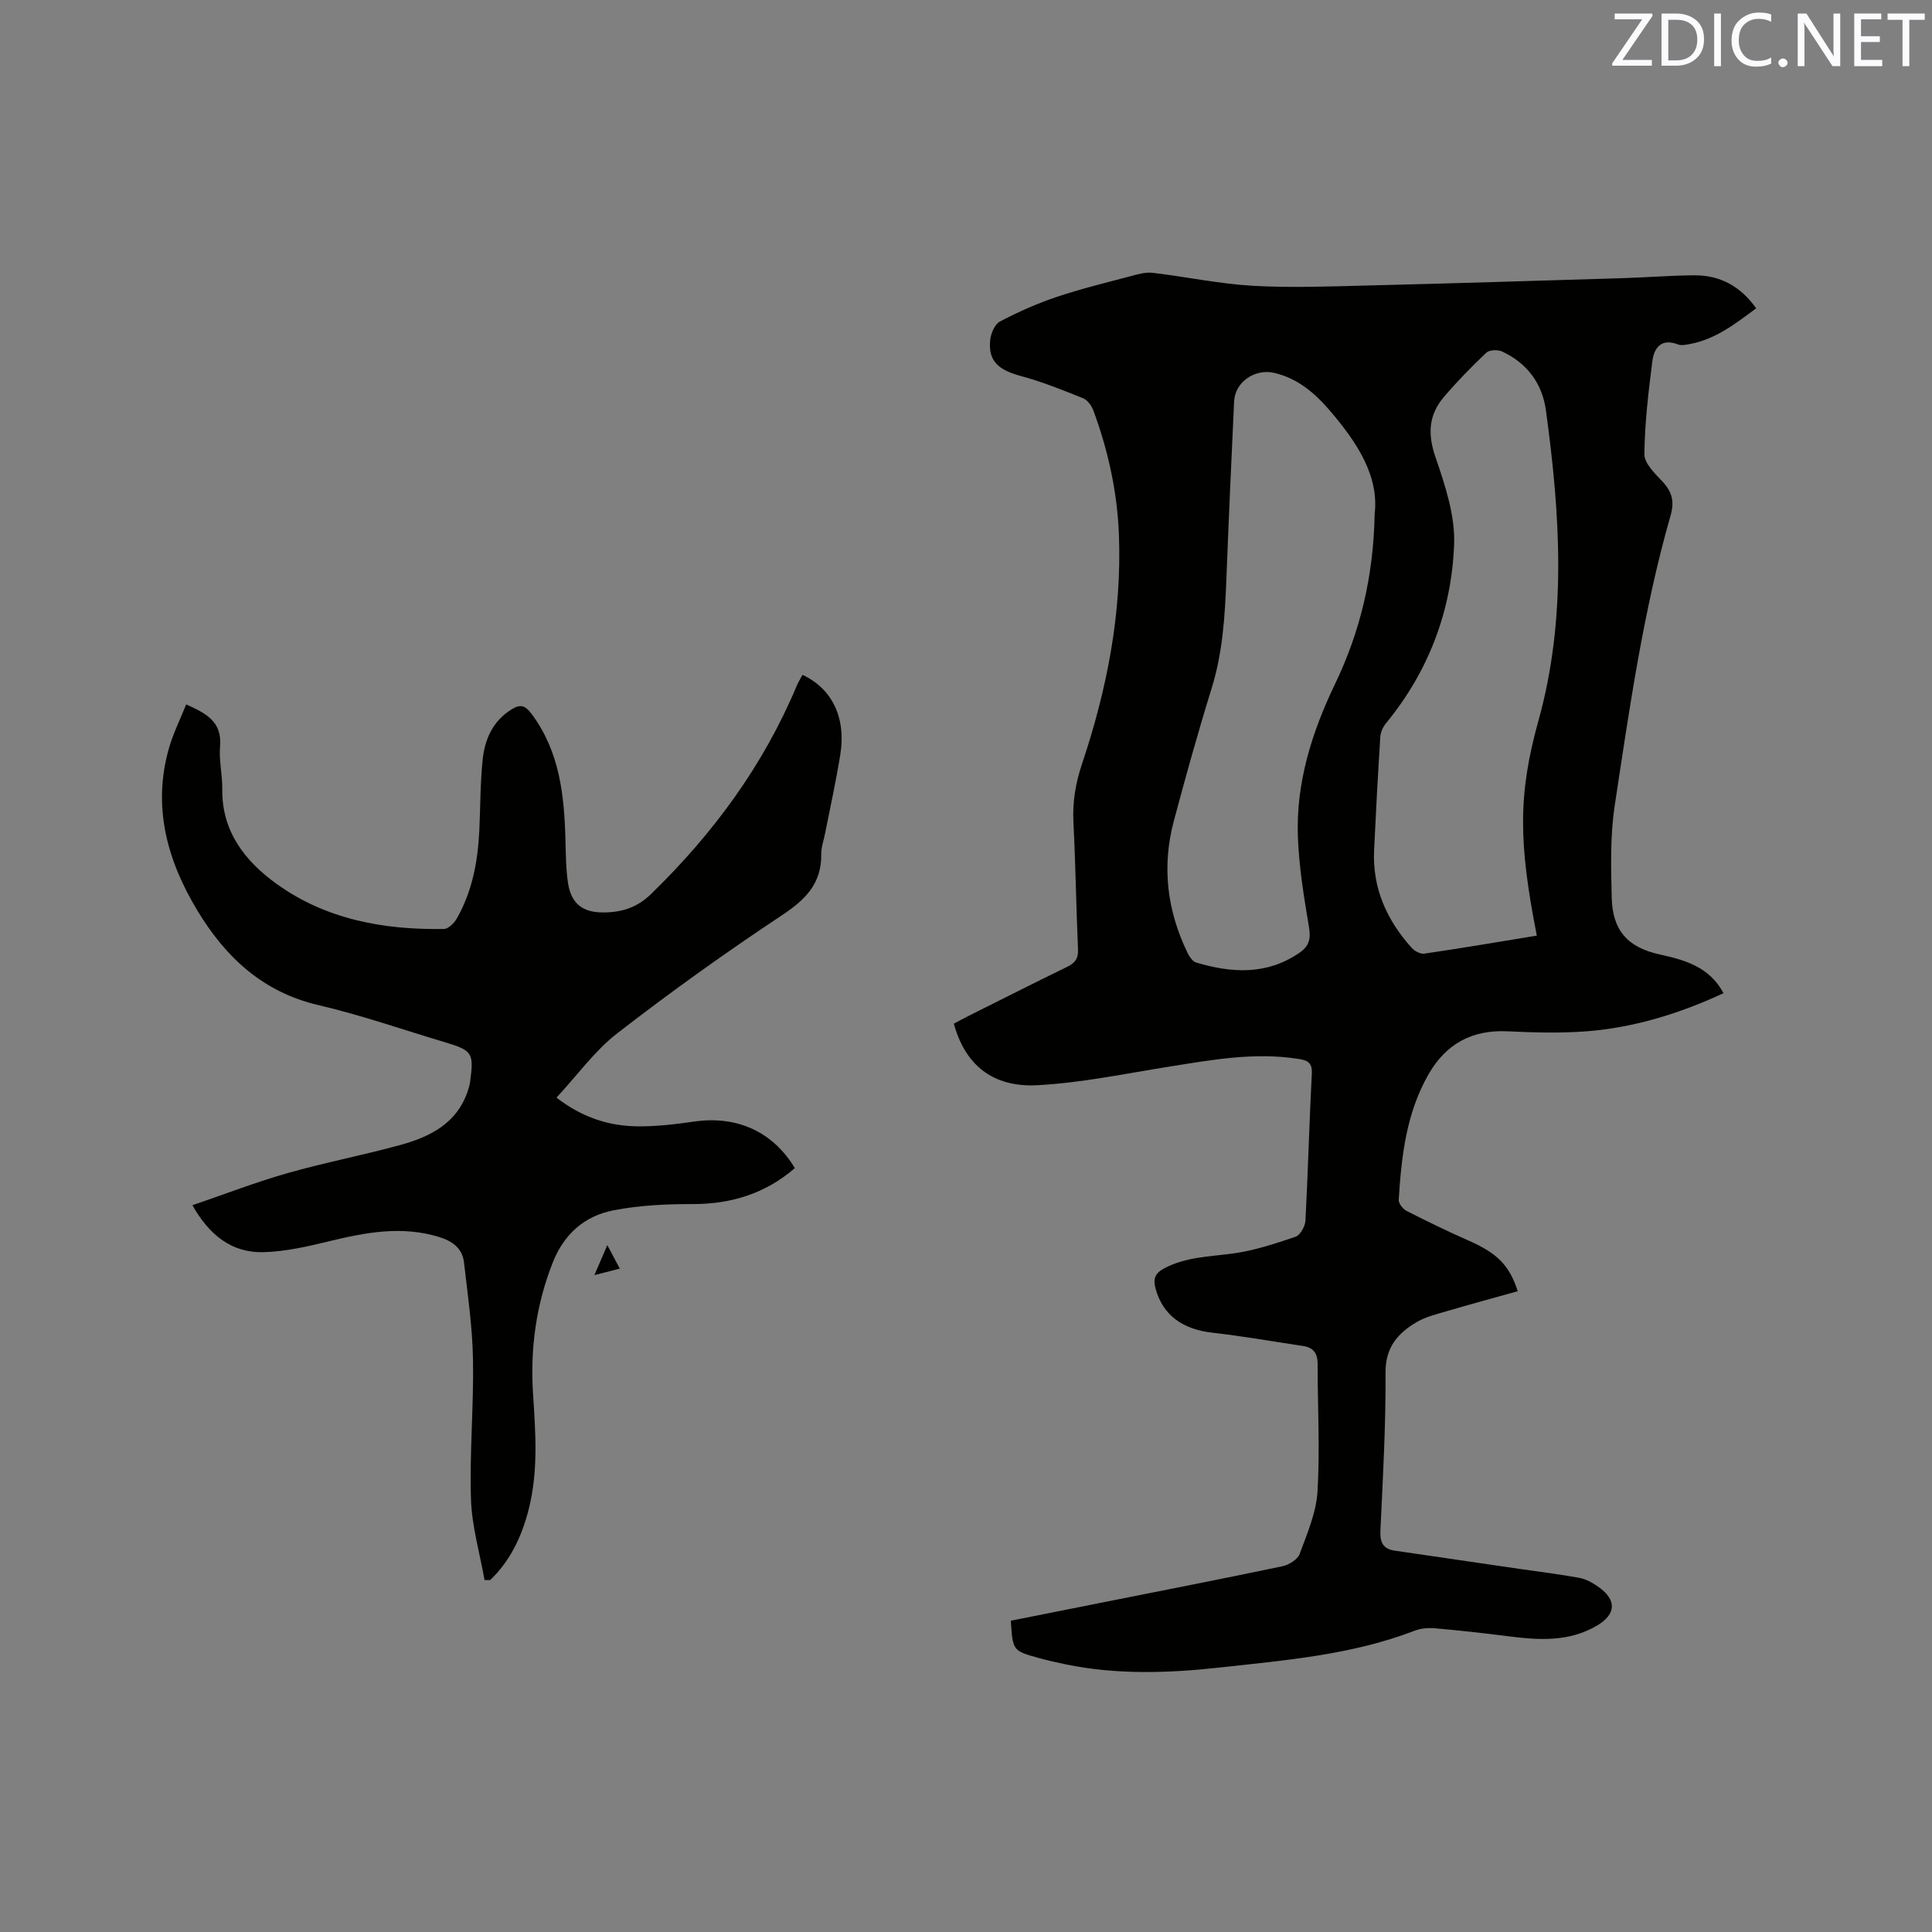
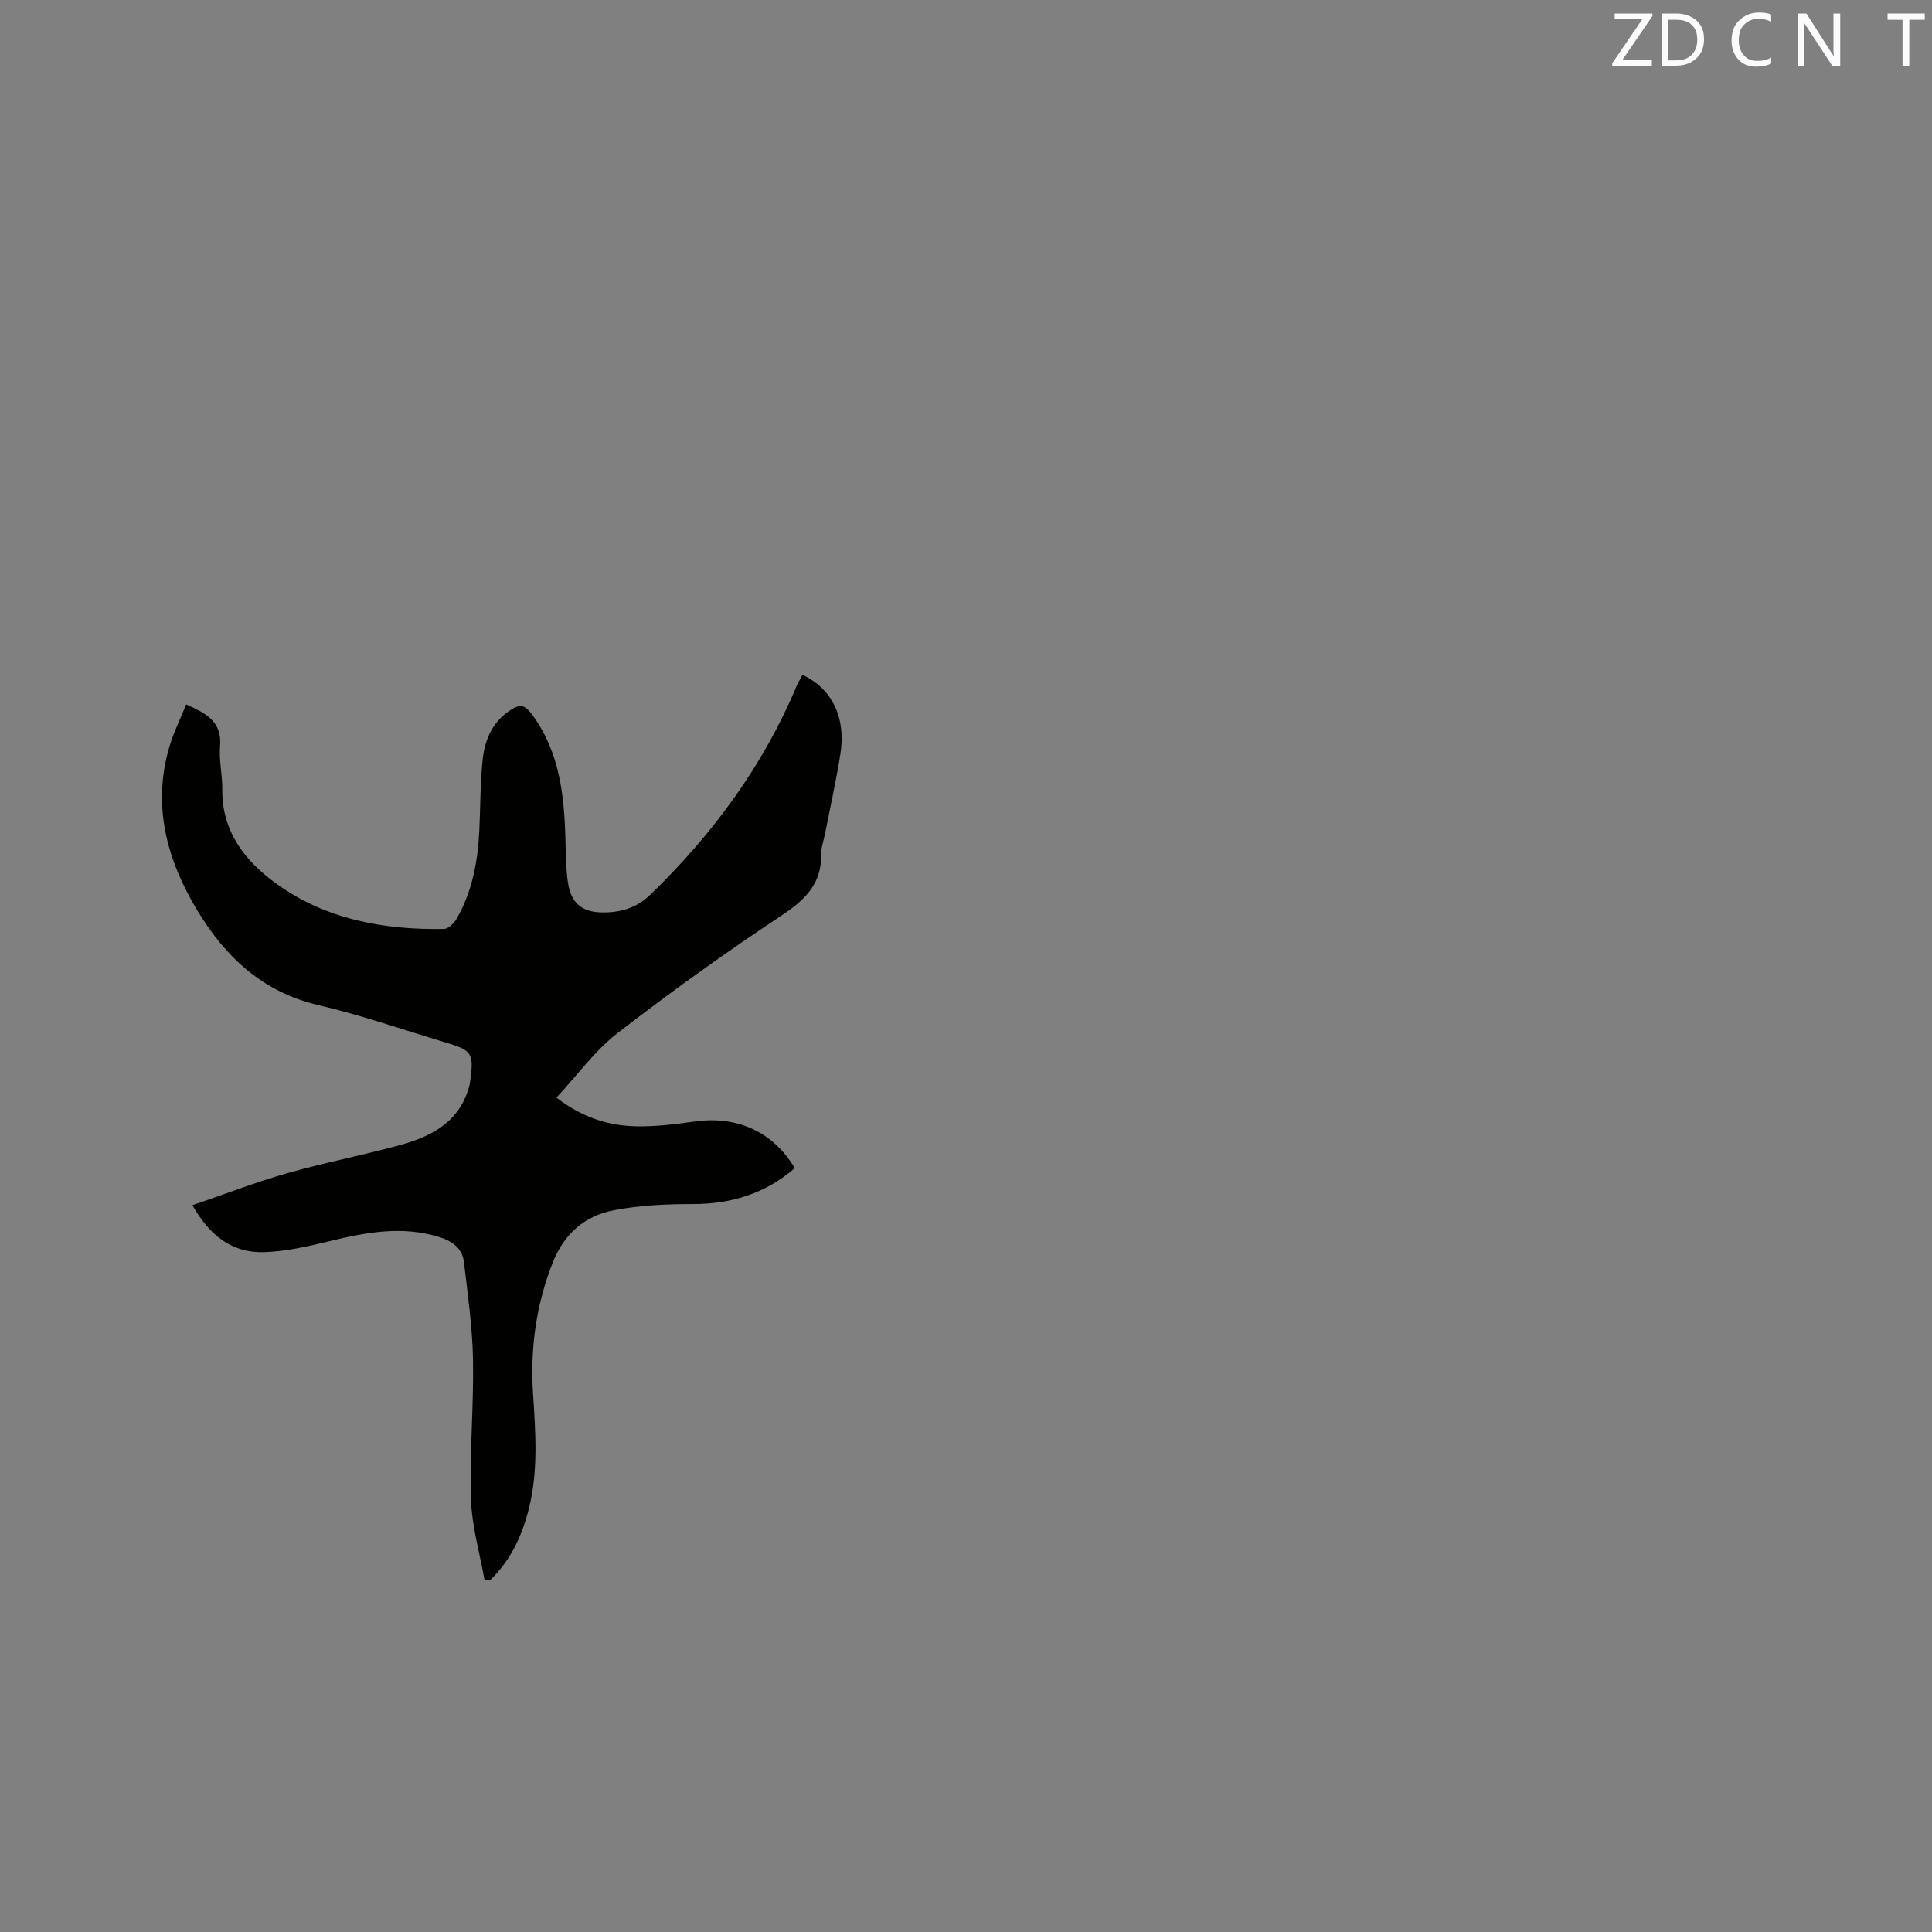
<svg xmlns="http://www.w3.org/2000/svg" enable-background="new 0 0 400 400" viewBox="0 0 400 400">
  <rect x="0" y="0" width="400" height="400" fill="#808080" stroke="none" />
-   <path d="m314.23 267.33c-4.98 1.4-9.76 2.68-14.49 4.08-2.22.65-4.56 1.2-6.51 2.36-3.83 2.28-6.4 5.18-6.37 10.38.07 10.91-.55 21.83-1.06 32.73-.12 2.45.55 3.82 2.99 4.17 8.57 1.26 17.15 2.51 25.72 3.76 4.18.61 8.37 1.11 12.52 1.88 1.4.26 2.79 1.06 3.97 1.9 3.79 2.71 3.58 5.64-.36 7.97-5.87 3.47-12.17 3-18.54 2.19-4.94-.63-9.89-1.18-14.85-1.62-1.43-.13-3.02-.03-4.34.48-13.02 5.02-26.78 6.13-40.45 7.64-10.56 1.16-21.13 1.51-31.64-.63-1.97-.4-3.93-.84-5.87-1.38-5.28-1.47-5.27-1.5-5.67-7.69 6.14-1.22 12.34-2.46 18.54-3.69 12.56-2.5 25.14-4.95 37.67-7.58 1.35-.28 3.16-1.39 3.59-2.55 1.56-4.22 3.44-8.58 3.7-12.98.52-8.76.01-17.58.02-26.38 0-2.18-.87-3.37-2.98-3.69-6.27-.94-12.51-2.05-18.81-2.76-6.21-.7-10.22-3.64-11.73-9.02-.57-2.02-.25-3.25 1.77-4.31 4.48-2.36 9.32-2.41 14.15-3.06 4.42-.59 8.77-2.03 13.02-3.47.98-.33 2-2.17 2.06-3.36.54-10.16.79-20.34 1.32-30.5.13-2.5-1.3-2.74-3.04-3-8.96-1.37-17.72.24-26.52 1.64-9.07 1.44-18.14 3.36-27.28 3.84-9.31.49-14.96-4.27-17.28-12.74.93-.49 1.92-1.04 2.92-1.54 6.82-3.41 13.62-6.86 20.47-10.19 1.63-.79 2.4-1.67 2.32-3.6-.38-8.79-.5-17.59-.95-26.38-.21-4.2.45-8.12 1.79-12.11 5.15-15.37 8.25-31.11 7.63-47.42-.34-8.86-2.23-17.42-5.29-25.72-.37-.99-1.22-2.16-2.13-2.53-4.19-1.68-8.4-3.39-12.75-4.56-4.83-1.3-6.89-3.12-6.49-7.44.13-1.38.94-3.31 2.02-3.88 3.78-1.99 7.73-3.74 11.77-5.1 4.99-1.68 10.13-2.92 15.22-4.27 1.49-.4 3.1-.89 4.58-.72 6.94.81 13.83 2.29 20.79 2.69 8.01.45 16.07.13 24.11-.07 17.47-.43 34.94-.98 52.41-1.51 4.98-.15 9.95-.56 14.92-.59 5.3-.03 9.52 2.26 12.78 6.83-4.33 3.21-8.4 6.4-13.7 7.39-.81.15-1.77.37-2.49.09-3.46-1.33-4.95.68-5.31 3.47-.81 6.39-1.58 12.82-1.65 19.25-.02 1.88 2.15 3.98 3.7 5.62 2.01 2.13 2.57 4.11 1.73 7.06-5.64 19.7-8.52 39.96-11.58 60.15-.94 6.23-.77 12.69-.61 19.03.17 6.75 3.3 10.25 9.9 11.71 5.28 1.16 10.32 2.57 13.25 8.03-9.04 4.18-18.38 7.1-28.24 7.88-5.46.43-11 .27-16.49.01-7.33-.35-12.72 2.59-16.33 8.87-4.63 8.05-5.63 17-6.19 26.02-.05.75.87 1.91 1.63 2.3 4.24 2.16 8.52 4.24 12.88 6.16 5.77 2.55 8.38 4.99 10.13 10.46zm-29.62-160.92c.92-7.94-3.68-14.85-9.23-21.34-3.14-3.67-6.72-6.77-11.63-7.88-3.99-.9-8.05 1.94-8.24 5.9-.57 12.18-1.12 24.36-1.59 36.54-.3 7.74-.74 15.4-3.07 22.9-2.82 9.1-5.38 18.28-7.83 27.48-2.5 9.38-1.4 18.49 2.82 27.21.39.8 1.05 1.83 1.79 2.05 7.35 2.2 14.56 2.65 21.34-1.96 2.01-1.36 2.47-2.84 2.05-5.31-1.05-6.25-2.09-12.56-2.31-18.88-.38-11.13 2.89-21.49 7.68-31.48 5.15-10.71 7.96-22.06 8.22-35.23zm33.57 87.3c-3.74-19.02-3.95-29.09.32-44.43 5.95-21.36 4.5-42.8 1.57-64.3-.76-5.6-3.91-9.8-9.08-12.21-.89-.42-2.63-.34-3.27.26-3.07 2.9-6.04 5.94-8.77 9.15-3.14 3.68-3.41 7.63-1.77 12.4 2 5.84 4.11 12.14 3.88 18.15-.53 13.7-5.26 26.25-14.11 37.02-.62.75-1.11 1.83-1.17 2.78-.5 7.82-.92 15.66-1.29 23.49-.37 7.85 2.62 14.47 7.77 20.21.6.67 1.81 1.33 2.62 1.21 7.72-1.13 15.43-2.44 23.3-3.73z" fill="#010100" />
  <path d="m100.32 327.13c-.99-5.58-2.63-11.13-2.81-16.73-.31-9.62.59-19.27.42-28.9-.12-6.73-1.09-13.45-1.87-20.15-.34-2.93-2.41-4.41-5.21-5.26-7.65-2.34-15.05-.95-22.54.86-4.49 1.09-9.09 2.16-13.68 2.3-6.61.19-11.28-3.49-14.79-9.72 6.7-2.29 13.1-4.77 19.66-6.64 7.73-2.2 15.66-3.71 23.41-5.84 6.18-1.7 11.73-4.49 13.96-11.23.2-.6.38-1.21.46-1.84.81-5.97.48-6.49-5.2-8.19-8.72-2.6-17.35-5.63-26.2-7.69-11.53-2.69-19.22-9.92-25.04-19.54-6.29-10.41-9.39-21.57-5.89-33.73.87-3.01 2.29-5.86 3.55-8.99 4.13 1.86 7.45 3.55 7.01 8.68-.25 2.92.5 5.92.46 8.88-.11 8.78 4.73 14.89 11.22 19.58 10.26 7.4 22.22 9.55 34.65 9.36.93-.01 2.15-1.22 2.69-2.18 3.22-5.65 4.36-11.88 4.66-18.3.23-4.86.18-9.76.69-14.59.44-4.21 2.1-7.98 5.95-10.38 1.85-1.15 2.83-.91 4.28 1.05 5.74 7.8 6.66 16.75 6.91 25.94.08 2.96.09 5.95.52 8.87.62 4.2 2.89 6.13 7.15 6.16 3.77.03 7.09-.92 10.03-3.79 12.86-12.49 23.27-26.62 30.22-43.21.32-.76.78-1.47 1.16-2.19 6.14 2.86 9.06 8.88 7.82 16.54-.87 5.43-2.07 10.82-3.13 16.22-.28 1.46-.83 2.91-.81 4.36.09 6.08-3.25 9.41-8.13 12.65-11.64 7.71-23.02 15.86-34.06 24.41-4.7 3.63-8.29 8.69-12.63 13.35 5.21 4.03 10.66 5.84 16.57 5.94 4 .07 8.03-.42 12-.99 8.74-1.25 16.23 2.06 20.78 9.65-6.08 5.25-13.13 7.45-21.17 7.44-5.46-.01-11.02.25-16.35 1.29-6.01 1.16-10.28 4.9-12.63 10.89-3.44 8.76-4.65 17.77-4.05 27.1.52 8.05 1.12 16.1-.93 24.04-1.42 5.51-3.77 10.54-7.95 14.53-.35 0-.76 0-1.16-.01z" fill="#010100" />
-   <path d="m125.74 257.79c1.01 1.9 1.69 3.18 2.58 4.86-1.79.46-3.23.83-5.26 1.35 1-2.31 1.74-4.03 2.68-6.21z" fill="#010100" />
  <g fill="#fbfafc">
    <path d="m342.2 3.2-6.3 9.2h6.1v1.2h-8.2v-.5l6.2-9.1h-5.7v-1.2h7.8v.4z" />
    <path d="m344 13.7v-10.9h3.1c1.6 0 3 .5 4.1 1.4 1.1 1 1.6 2.2 1.6 3.9s-.5 3-1.6 4-2.5 1.5-4.2 1.5h-3zm1.4-9.6v8.4h1.6c1.4 0 2.5-.4 3.2-1.1.8-.8 1.2-1.8 1.2-3.2s-.4-2.4-1.2-3.1-1.8-1-3.1-1z" />
-     <path d="m356.3 2.8v10.9h-1.4v-10.9z" />
    <path d="m366.6 13.2c-.8.4-1.8.6-3 .6-1.6 0-2.8-.5-3.7-1.5s-1.4-2.3-1.4-3.9c0-1.7.5-3.2 1.6-4.2s2.4-1.6 4-1.6c1 0 1.9.1 2.6.4v1.5c-.8-.4-1.6-.6-2.6-.6-1.2 0-2.2.4-3 1.2s-1.1 1.9-1.1 3.3c0 1.3.4 2.3 1.1 3.1s1.6 1.1 2.8 1.1c1.1 0 2-.2 2.8-.7v1.3z" />
-     <path d="m368.2 13c0-.3.1-.5.3-.6.2-.2.4-.3.6-.3.3 0 .5.1.7.3s.3.4.3.6-.1.5-.3.6c-.2.2-.4.3-.7.3s-.5-.1-.6-.3c-.2-.2-.3-.4-.3-.6z" />
    <path d="m381.1 13.7h-1.7l-5.5-8.4c-.2-.2-.3-.5-.4-.7 0 .2.1.8.1 1.5v7.6h-1.4v-10.9h1.8l5.3 8.3c.3.4.4.6.4.8 0-.3-.1-.8-.1-1.6v-7.5h1.4v10.9z" />
-     <path d="m389.7 13.7h-5.8v-10.9h5.6v1.2h-4.2v3.5h3.9v1.2h-3.9v3.7h4.4z" />
    <path d="m398.4 4.1h-3.1v9.6h-1.4v-9.6h-3.1v-1.3h7.7v1.3z" />
  </g>
</svg>